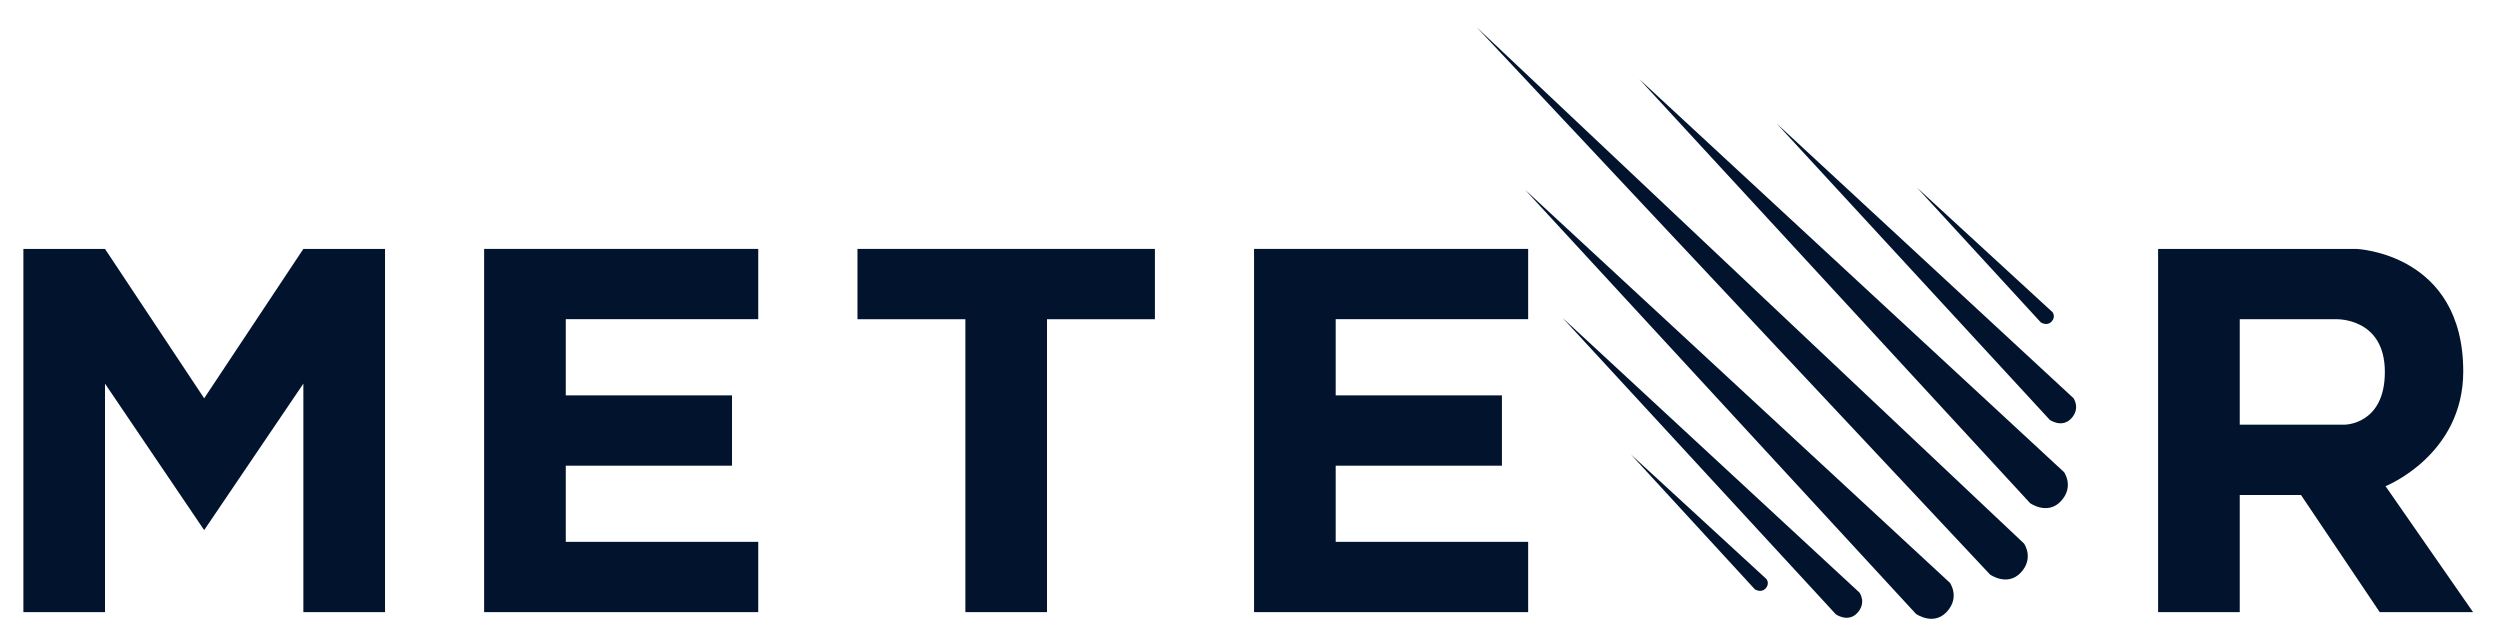
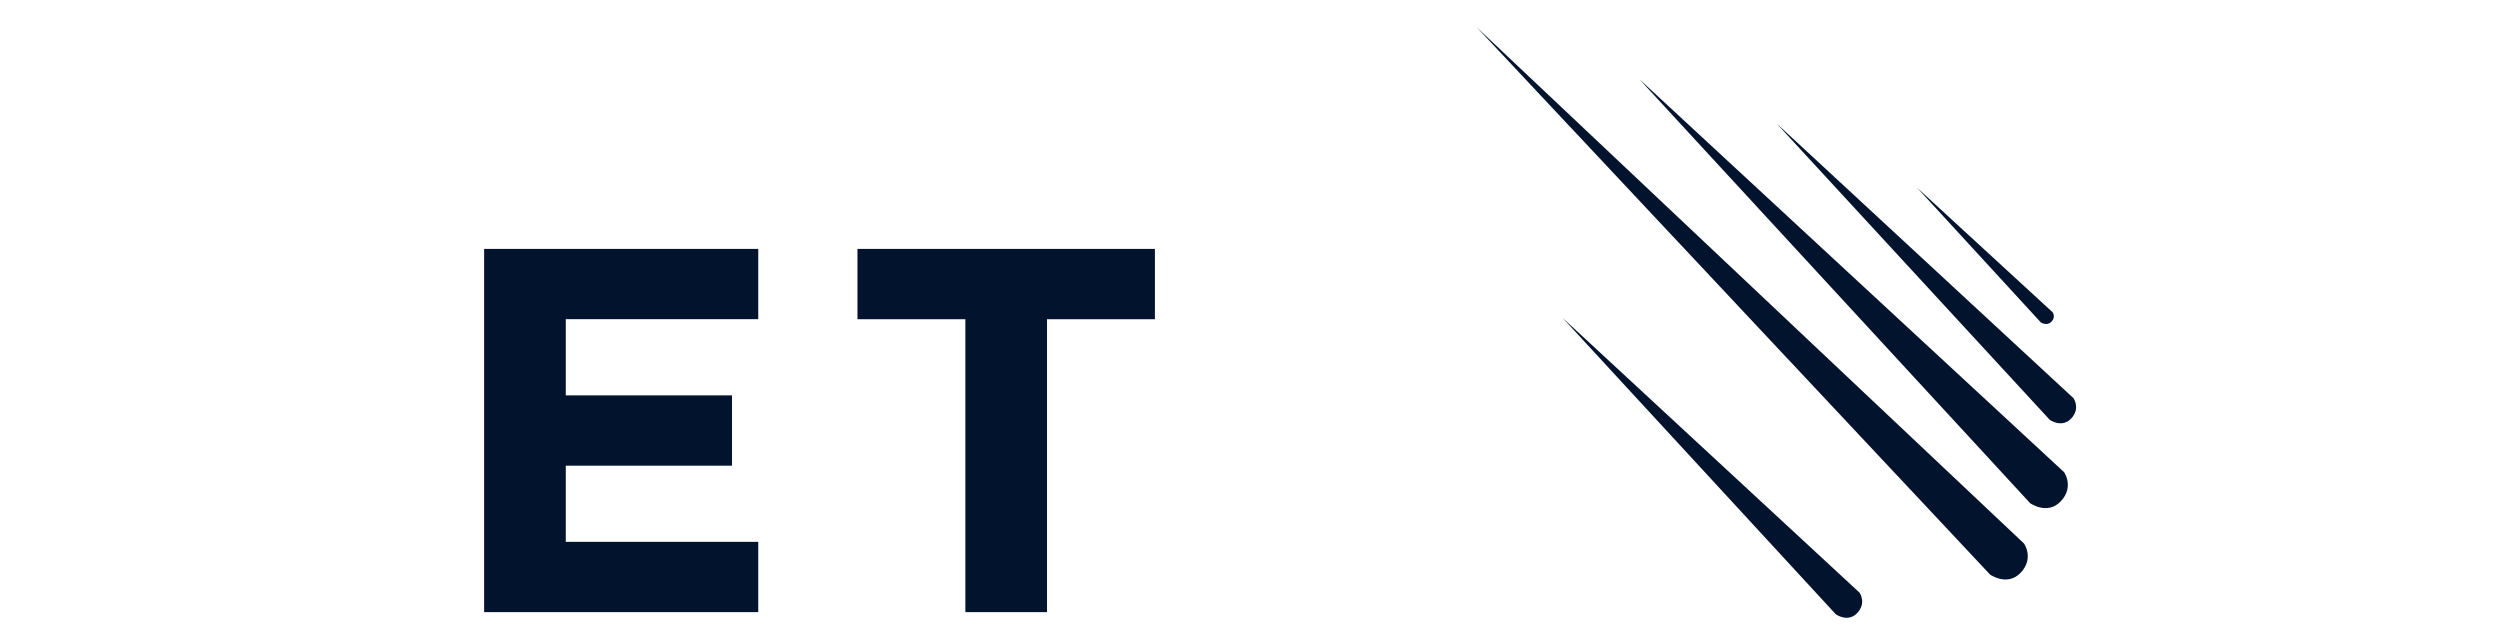
<svg xmlns="http://www.w3.org/2000/svg" fill="none" viewBox="0 0 87 22" height="22" width="87">
  <path fill="#02142D" d="M51.391 0.951L69.254 19.994C69.254 19.994 69.862 20.426 70.328 19.922C70.793 19.418 70.435 18.914 70.435 18.914L51.391 0.951Z" clip-rule="evenodd" fill-rule="evenodd" />
  <path fill="#02142D" d="M57.045 2.751L70.648 17.51C70.648 17.51 71.257 17.942 71.722 17.438C72.188 16.934 71.829 16.43 71.829 16.43L57.045 2.751Z" clip-rule="evenodd" fill-rule="evenodd" />
-   <path fill="#02142D" d="M53.072 6.603L66.675 21.362C66.675 21.362 67.284 21.794 67.749 21.29C68.215 20.786 67.857 20.282 67.857 20.282L53.072 6.603V6.603Z" clip-rule="evenodd" fill-rule="evenodd" />
  <path fill="#02142D" d="M61.828 4.299L71.332 14.611C71.332 14.611 71.757 14.912 72.082 14.56C72.407 14.208 72.157 13.856 72.157 13.856L61.828 4.299Z" clip-rule="evenodd" fill-rule="evenodd" />
  <path fill="#02142D" d="M54.383 11.067L63.887 21.378C63.887 21.378 64.312 21.68 64.637 21.328C64.962 20.976 64.712 20.624 64.712 20.624L54.383 11.067Z" clip-rule="evenodd" fill-rule="evenodd" />
  <path fill="#02142D" d="M66.713 6.531L71.02 11.219C71.02 11.219 71.231 11.36 71.391 11.195C71.552 11.03 71.429 10.865 71.429 10.865L66.713 6.531V6.531Z" clip-rule="evenodd" fill-rule="evenodd" />
-   <path fill="#02142D" d="M56.76 15.819L61.067 20.506C61.067 20.506 61.278 20.648 61.438 20.483C61.599 20.317 61.475 20.153 61.475 20.153L56.76 15.819V15.819Z" clip-rule="evenodd" fill-rule="evenodd" />
-   <path fill="#02142D" d="M75.102 8.662V21.302H77.943V17.225H80.074L82.814 21.302H86.062L83.017 16.919C83.017 16.919 85.721 15.844 85.721 12.927C85.721 8.809 82.003 8.662 82.003 8.662L75.102 8.662ZM77.943 11.109V14.778H81.597C81.597 14.778 82.993 14.778 82.993 12.944C82.993 11.039 81.292 11.109 81.292 11.109H77.943Z" clip-rule="evenodd" fill-rule="evenodd" />
-   <path fill="#02142D" d="M43.641 8.662V21.302H53.18V18.856H46.482V16.206H52.267V13.759H46.482V11.107H53.18V8.662H43.641Z" clip-rule="evenodd" fill-rule="evenodd" />
  <path fill="#02142D" d="M29.84 8.662V11.109H33.595V21.302H36.436V11.109H40.191V8.662H29.84Z" clip-rule="evenodd" fill-rule="evenodd" />
  <path fill="#02142D" d="M16.848 8.662V21.302H26.387V18.856H19.689V16.206H25.474V13.759H19.689V11.107H26.387V8.662H16.848Z" clip-rule="evenodd" fill-rule="evenodd" />
-   <path fill="#02142D" d="M0.814 8.662V21.303L3.654 21.302V13.351L7.105 18.448L10.557 13.351V21.303H13.399V8.662H10.557L7.105 13.861L3.654 8.662H0.814Z" clip-rule="evenodd" fill-rule="evenodd" />
</svg>